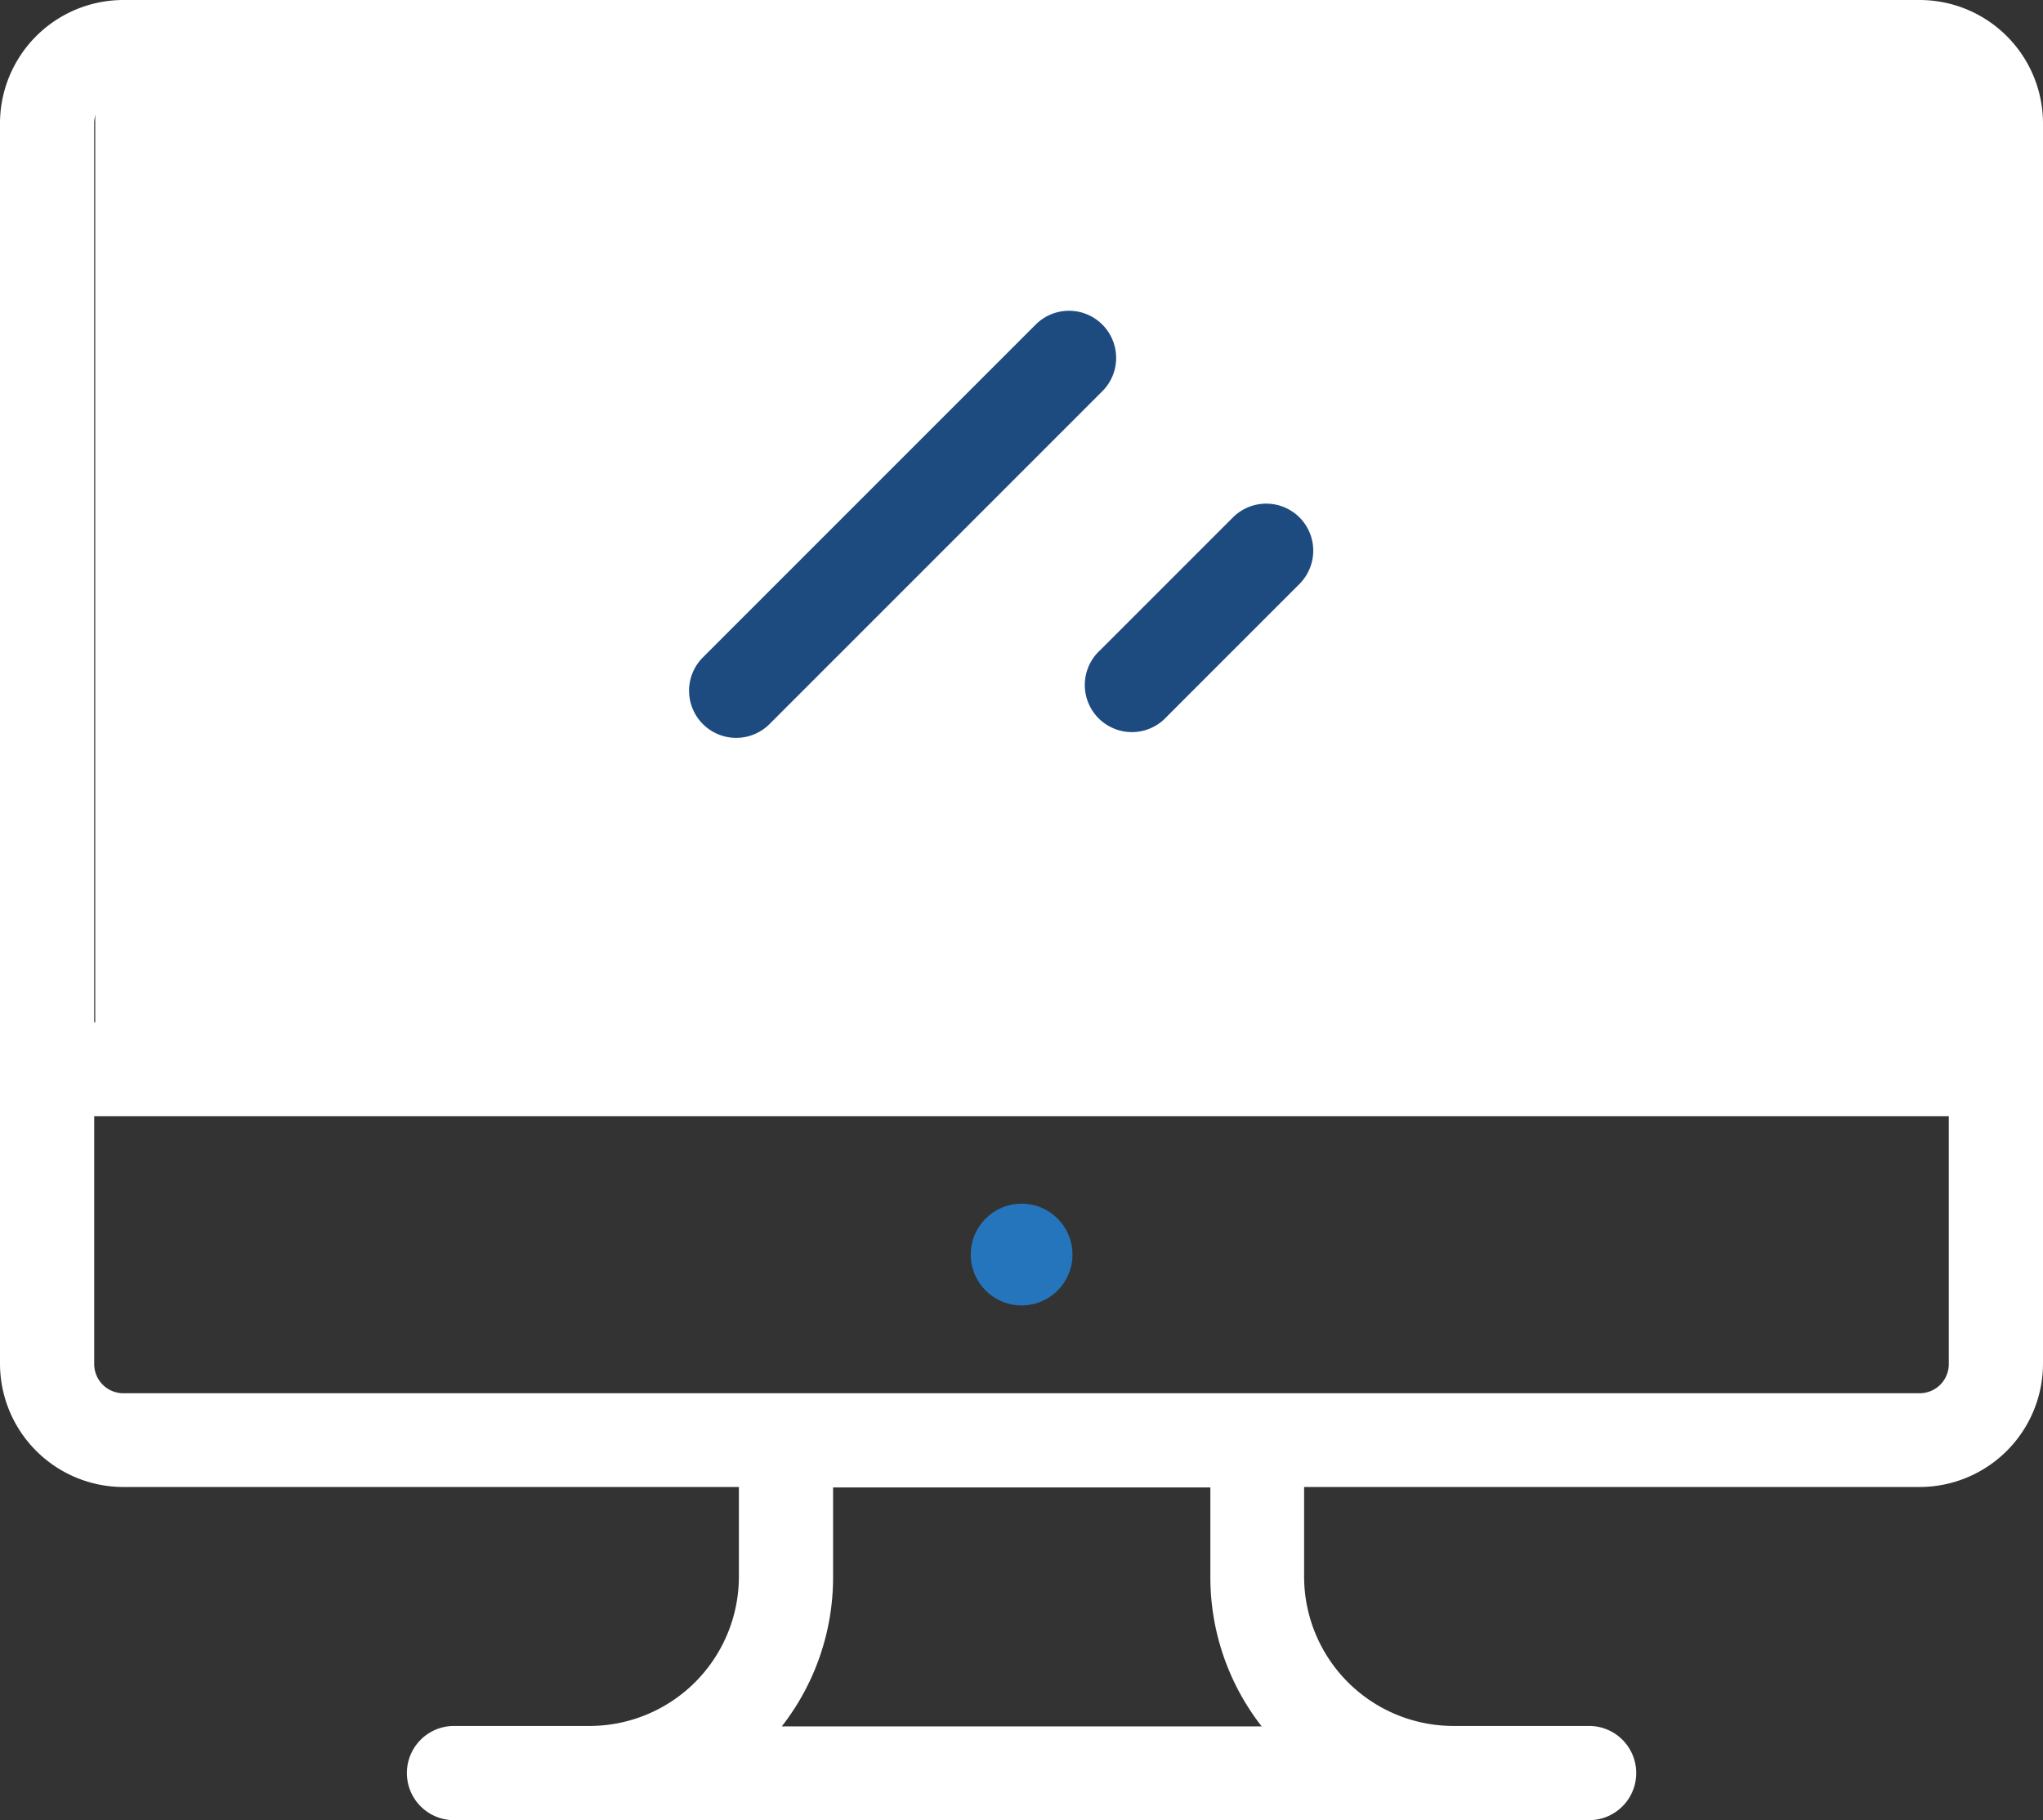
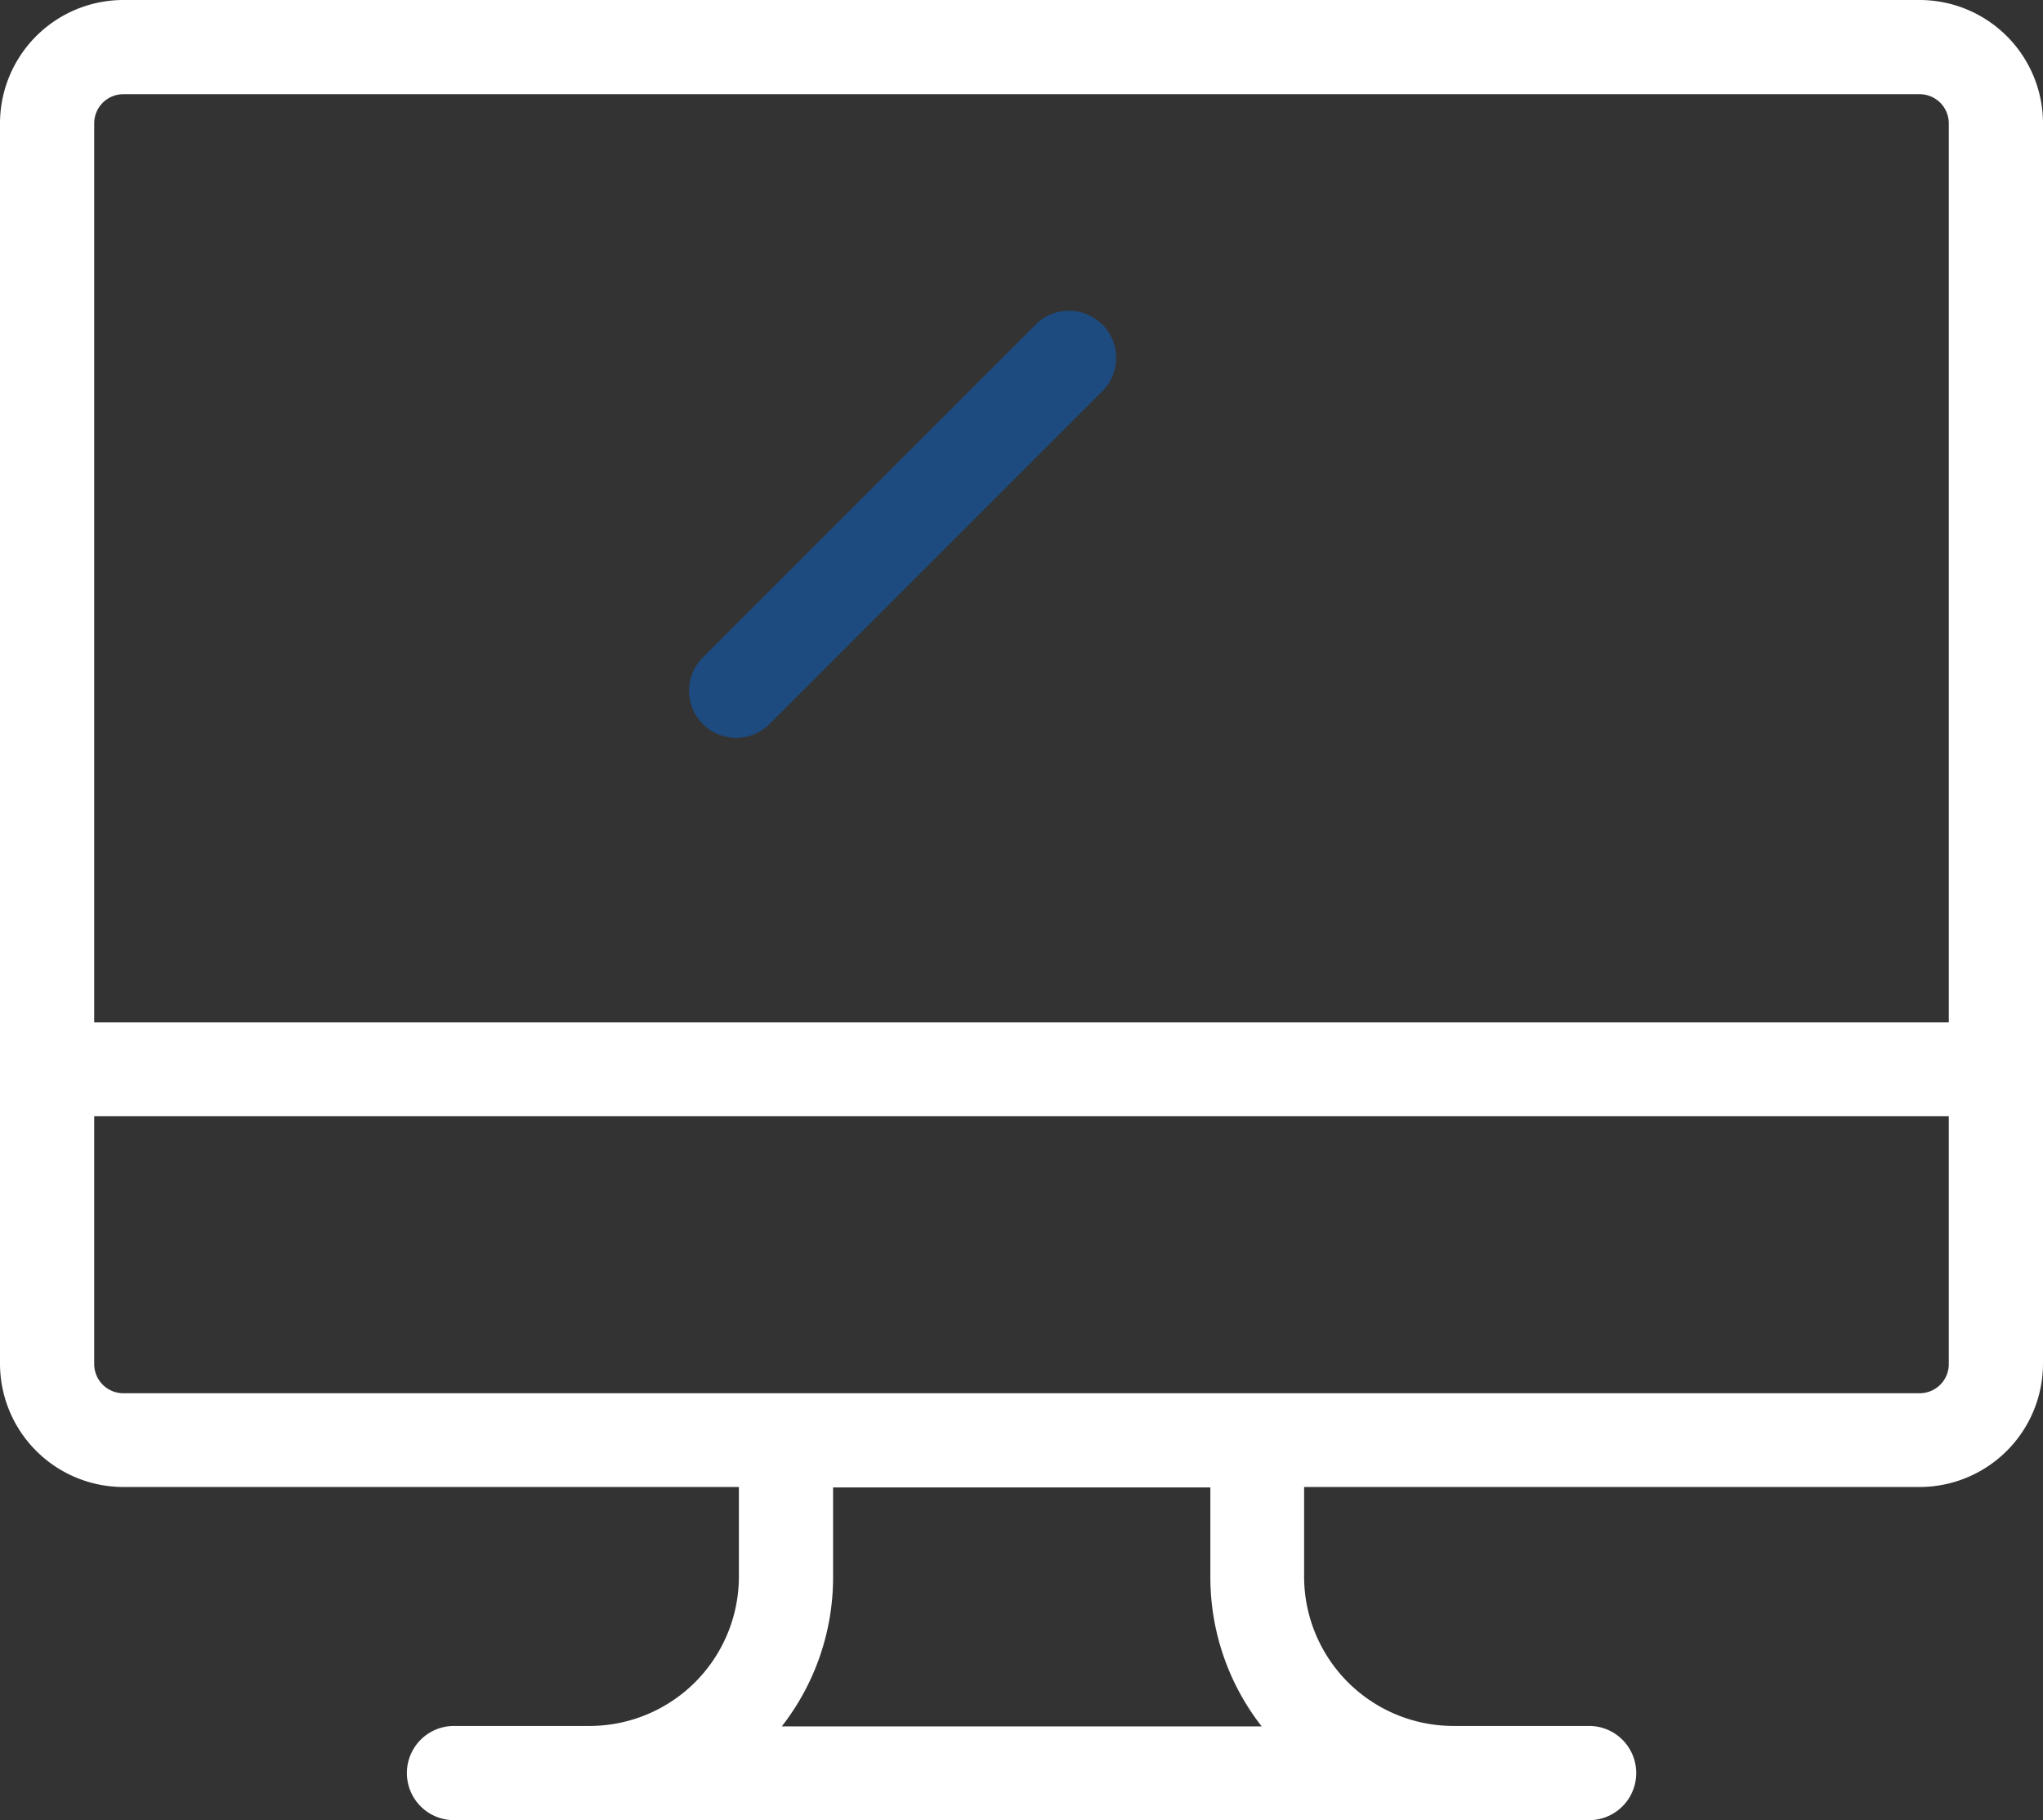
<svg xmlns="http://www.w3.org/2000/svg" width="17.87" height="15.92" viewBox="0 0 17.87 15.92">
  <rect x="0" y="0" width="17.87" height="15.92" fill="#333333" stroke="none" />
  <g id="monitor" transform="translate(0 0)">
    <g id="Group_11" data-name="Group 11" transform="translate(0 0)">
      <g id="Group_10" data-name="Group 10" transform="translate(0 0)">
        <path id="Path_6" data-name="Path 6" d="M16.791,27.937H1.079A1.08,1.08,0,0,0,0,29.016V39.864a1.08,1.08,0,0,0,1.079,1.079H6.463v.785a1.307,1.307,0,0,1-1.305,1.305H3.971a.412.412,0,0,0,0,.824H13.9a.412.412,0,0,0,0-.824H12.712a1.307,1.307,0,0,1-1.305-1.305v-.785h5.384a1.08,1.08,0,0,0,1.079-1.079V29.016A1.08,1.08,0,0,0,16.791,27.937Zm-9.953,15.1a2.118,2.118,0,0,0,.449-1.305v-.785h3.3v.785a2.118,2.118,0,0,0,.449,1.305Zm10.208-3.169a.255.255,0,0,1-.255.255H1.079a.255.255,0,0,1-.255-.255V37.7H17.046Zm0-2.989H.824V29.016a.255.255,0,0,1,.255-.255H16.791a.255.255,0,0,1,.255.255v7.859Z" transform="translate(0 -27.937)" fill="#fff" />
      </g>
    </g>
    <g id="Group_13" data-name="Group 13" transform="translate(8.491 10.528)">
      <g id="Group_12" data-name="Group 12" transform="translate(0 0)">
-         <ellipse id="Ellipse_1" data-name="Ellipse 1" cx="0.445" cy="0.445" rx="0.445" ry="0.445" fill="#2475bc" />
-       </g>
+         </g>
    </g>
-     <rect id="Rectangle_10" data-name="Rectangle 10" width="16.69" height="8.746" transform="translate(0.833 0.416)" fill="#fff" />
    <g id="Group_15" data-name="Group 15" transform="translate(6.027 2.718)">
      <g id="Group_14" data-name="Group 14" transform="translate(0 0)">
        <path id="Path_7" data-name="Path 7" d="M176.289,105.918a.412.412,0,0,0-.583,0l-2.911,2.911a.412.412,0,0,0,.583.583l2.911-2.911A.412.412,0,0,0,176.289,105.918Z" transform="translate(-172.674 -105.797)" fill="#1d4b80" />
      </g>
    </g>
    <g id="Group_17" data-name="Group 17" transform="translate(9.504 4.405)">
      <g id="Group_16" data-name="Group 16" transform="translate(0 0)">
-         <path id="Path_8" data-name="Path 8" d="M274.162,154.257a.412.412,0,0,0-.583,0l-1.16,1.16A.412.412,0,1,0,273,156l1.16-1.16A.412.412,0,0,0,274.162,154.257Z" transform="translate(-272.299 -154.136)" fill="#1d4b80" />
-       </g>
+         </g>
    </g>
  </g>
</svg>